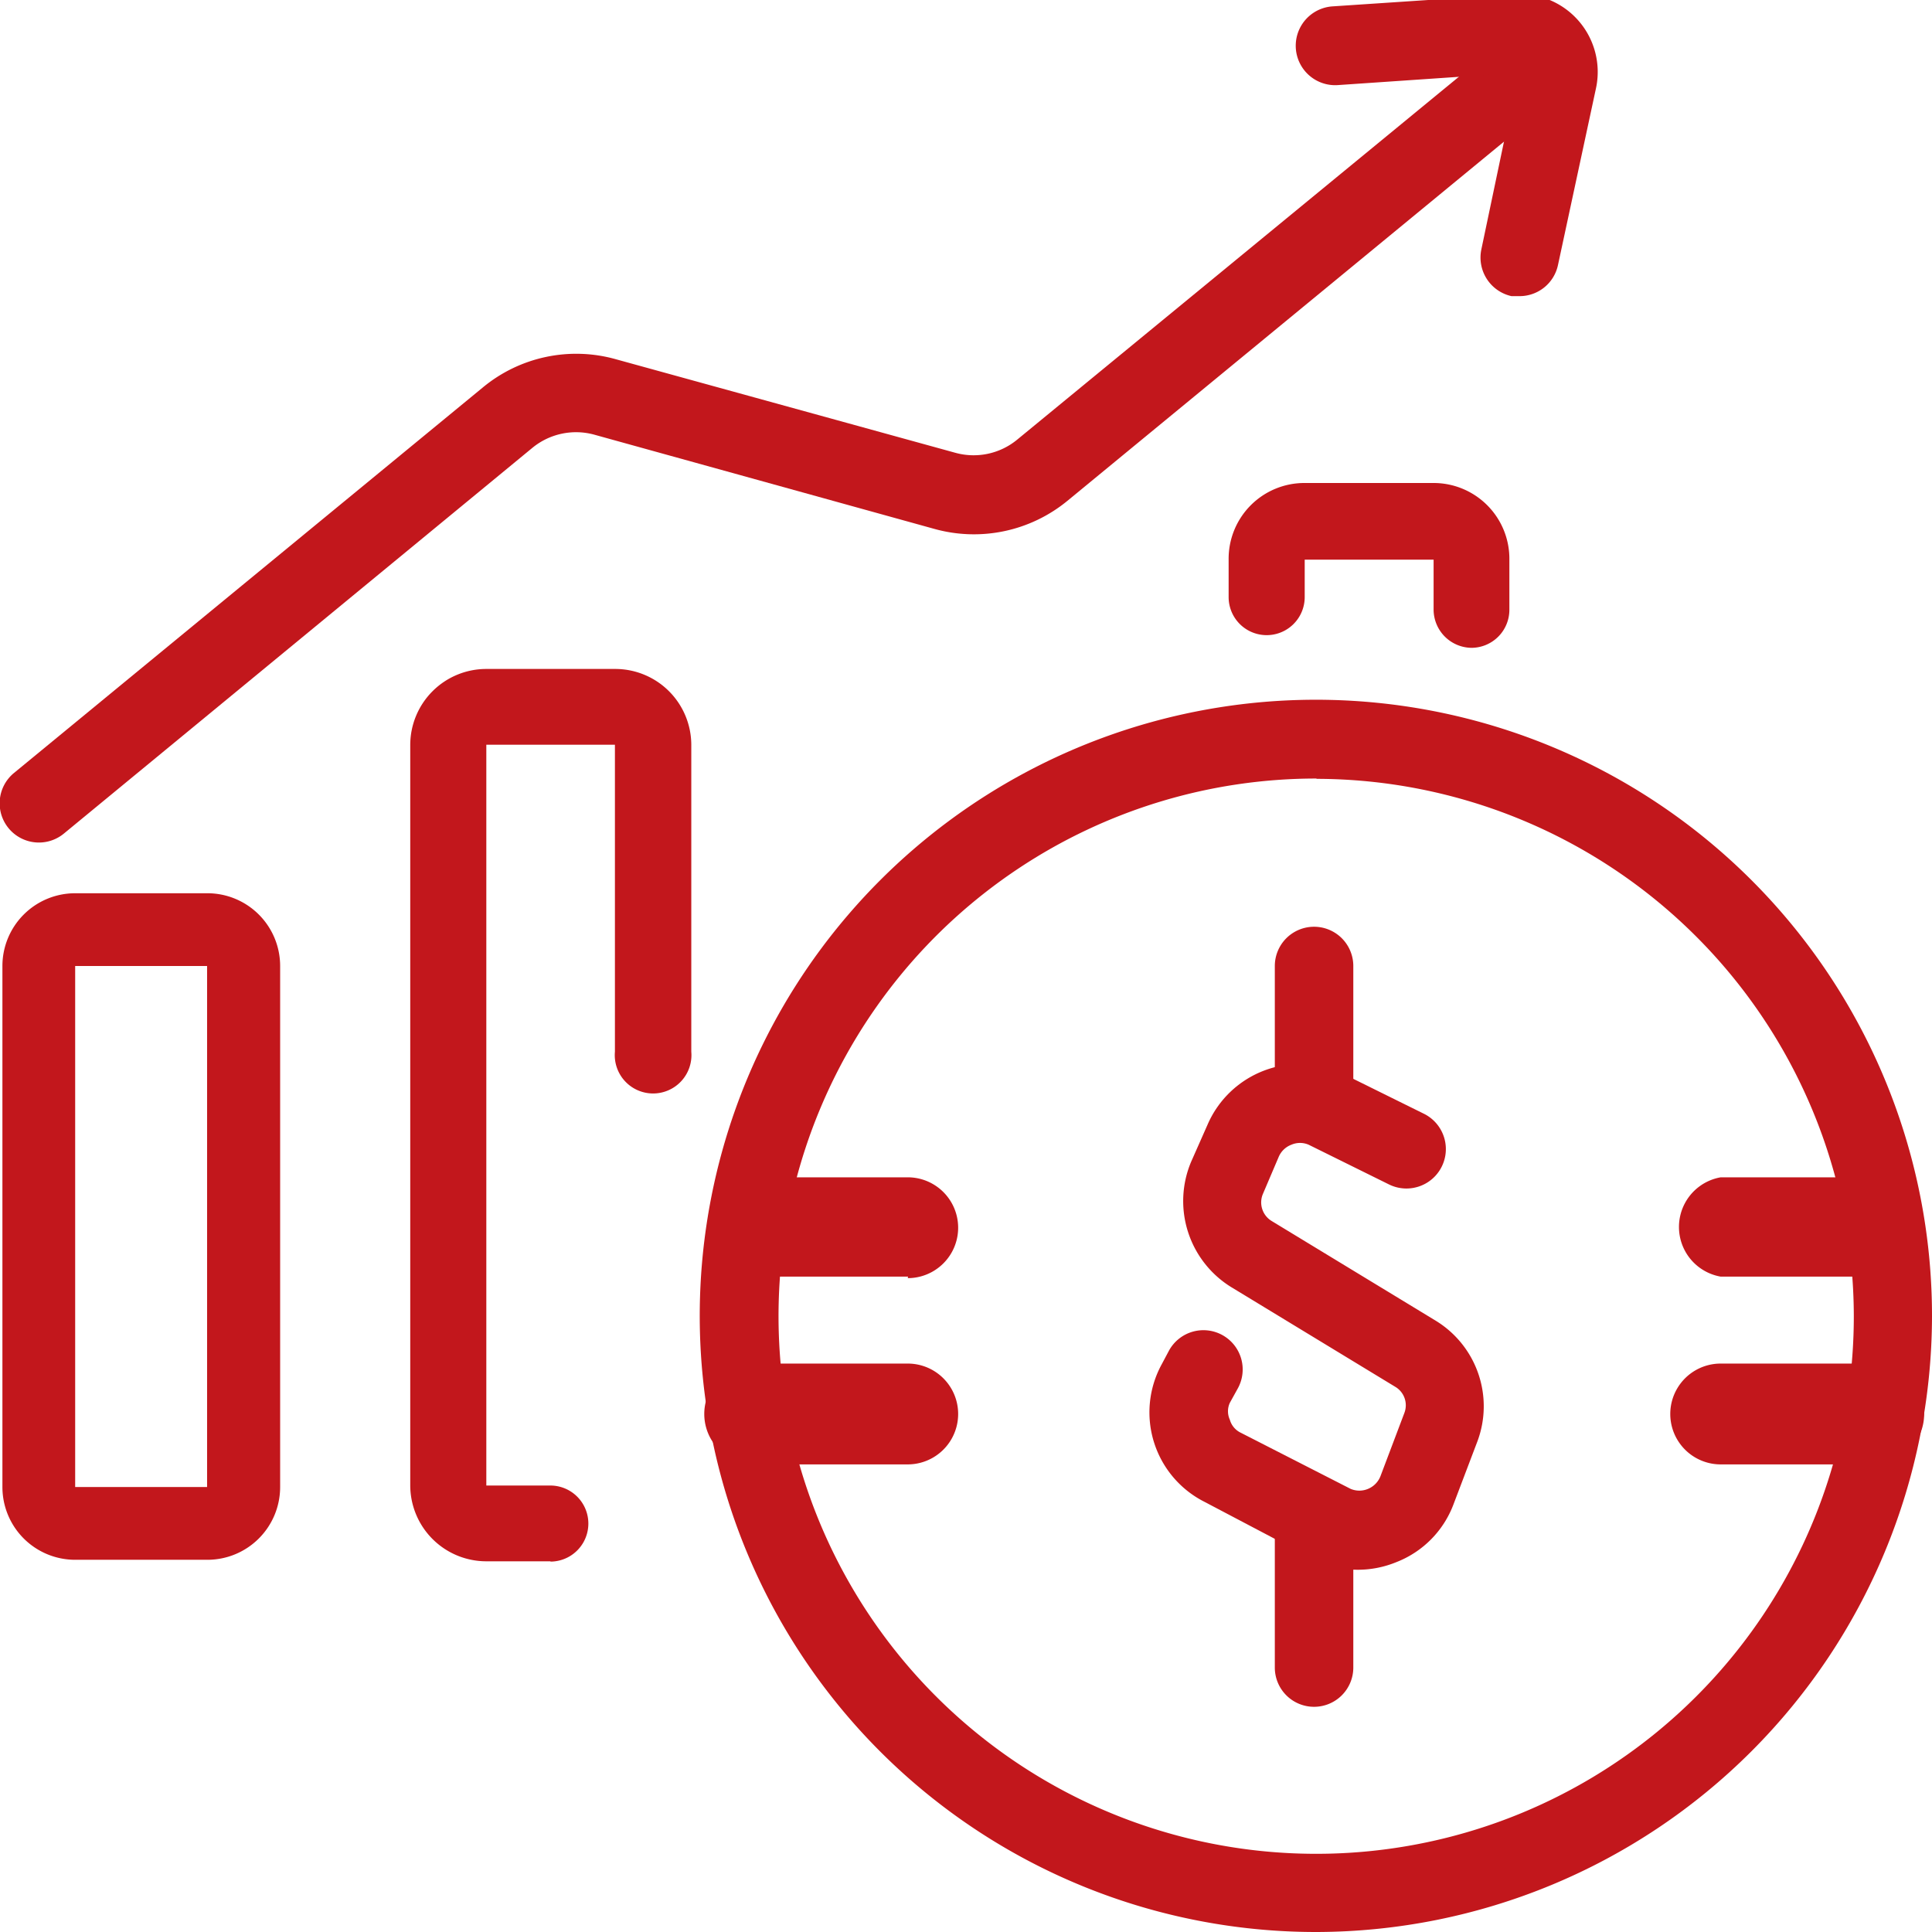
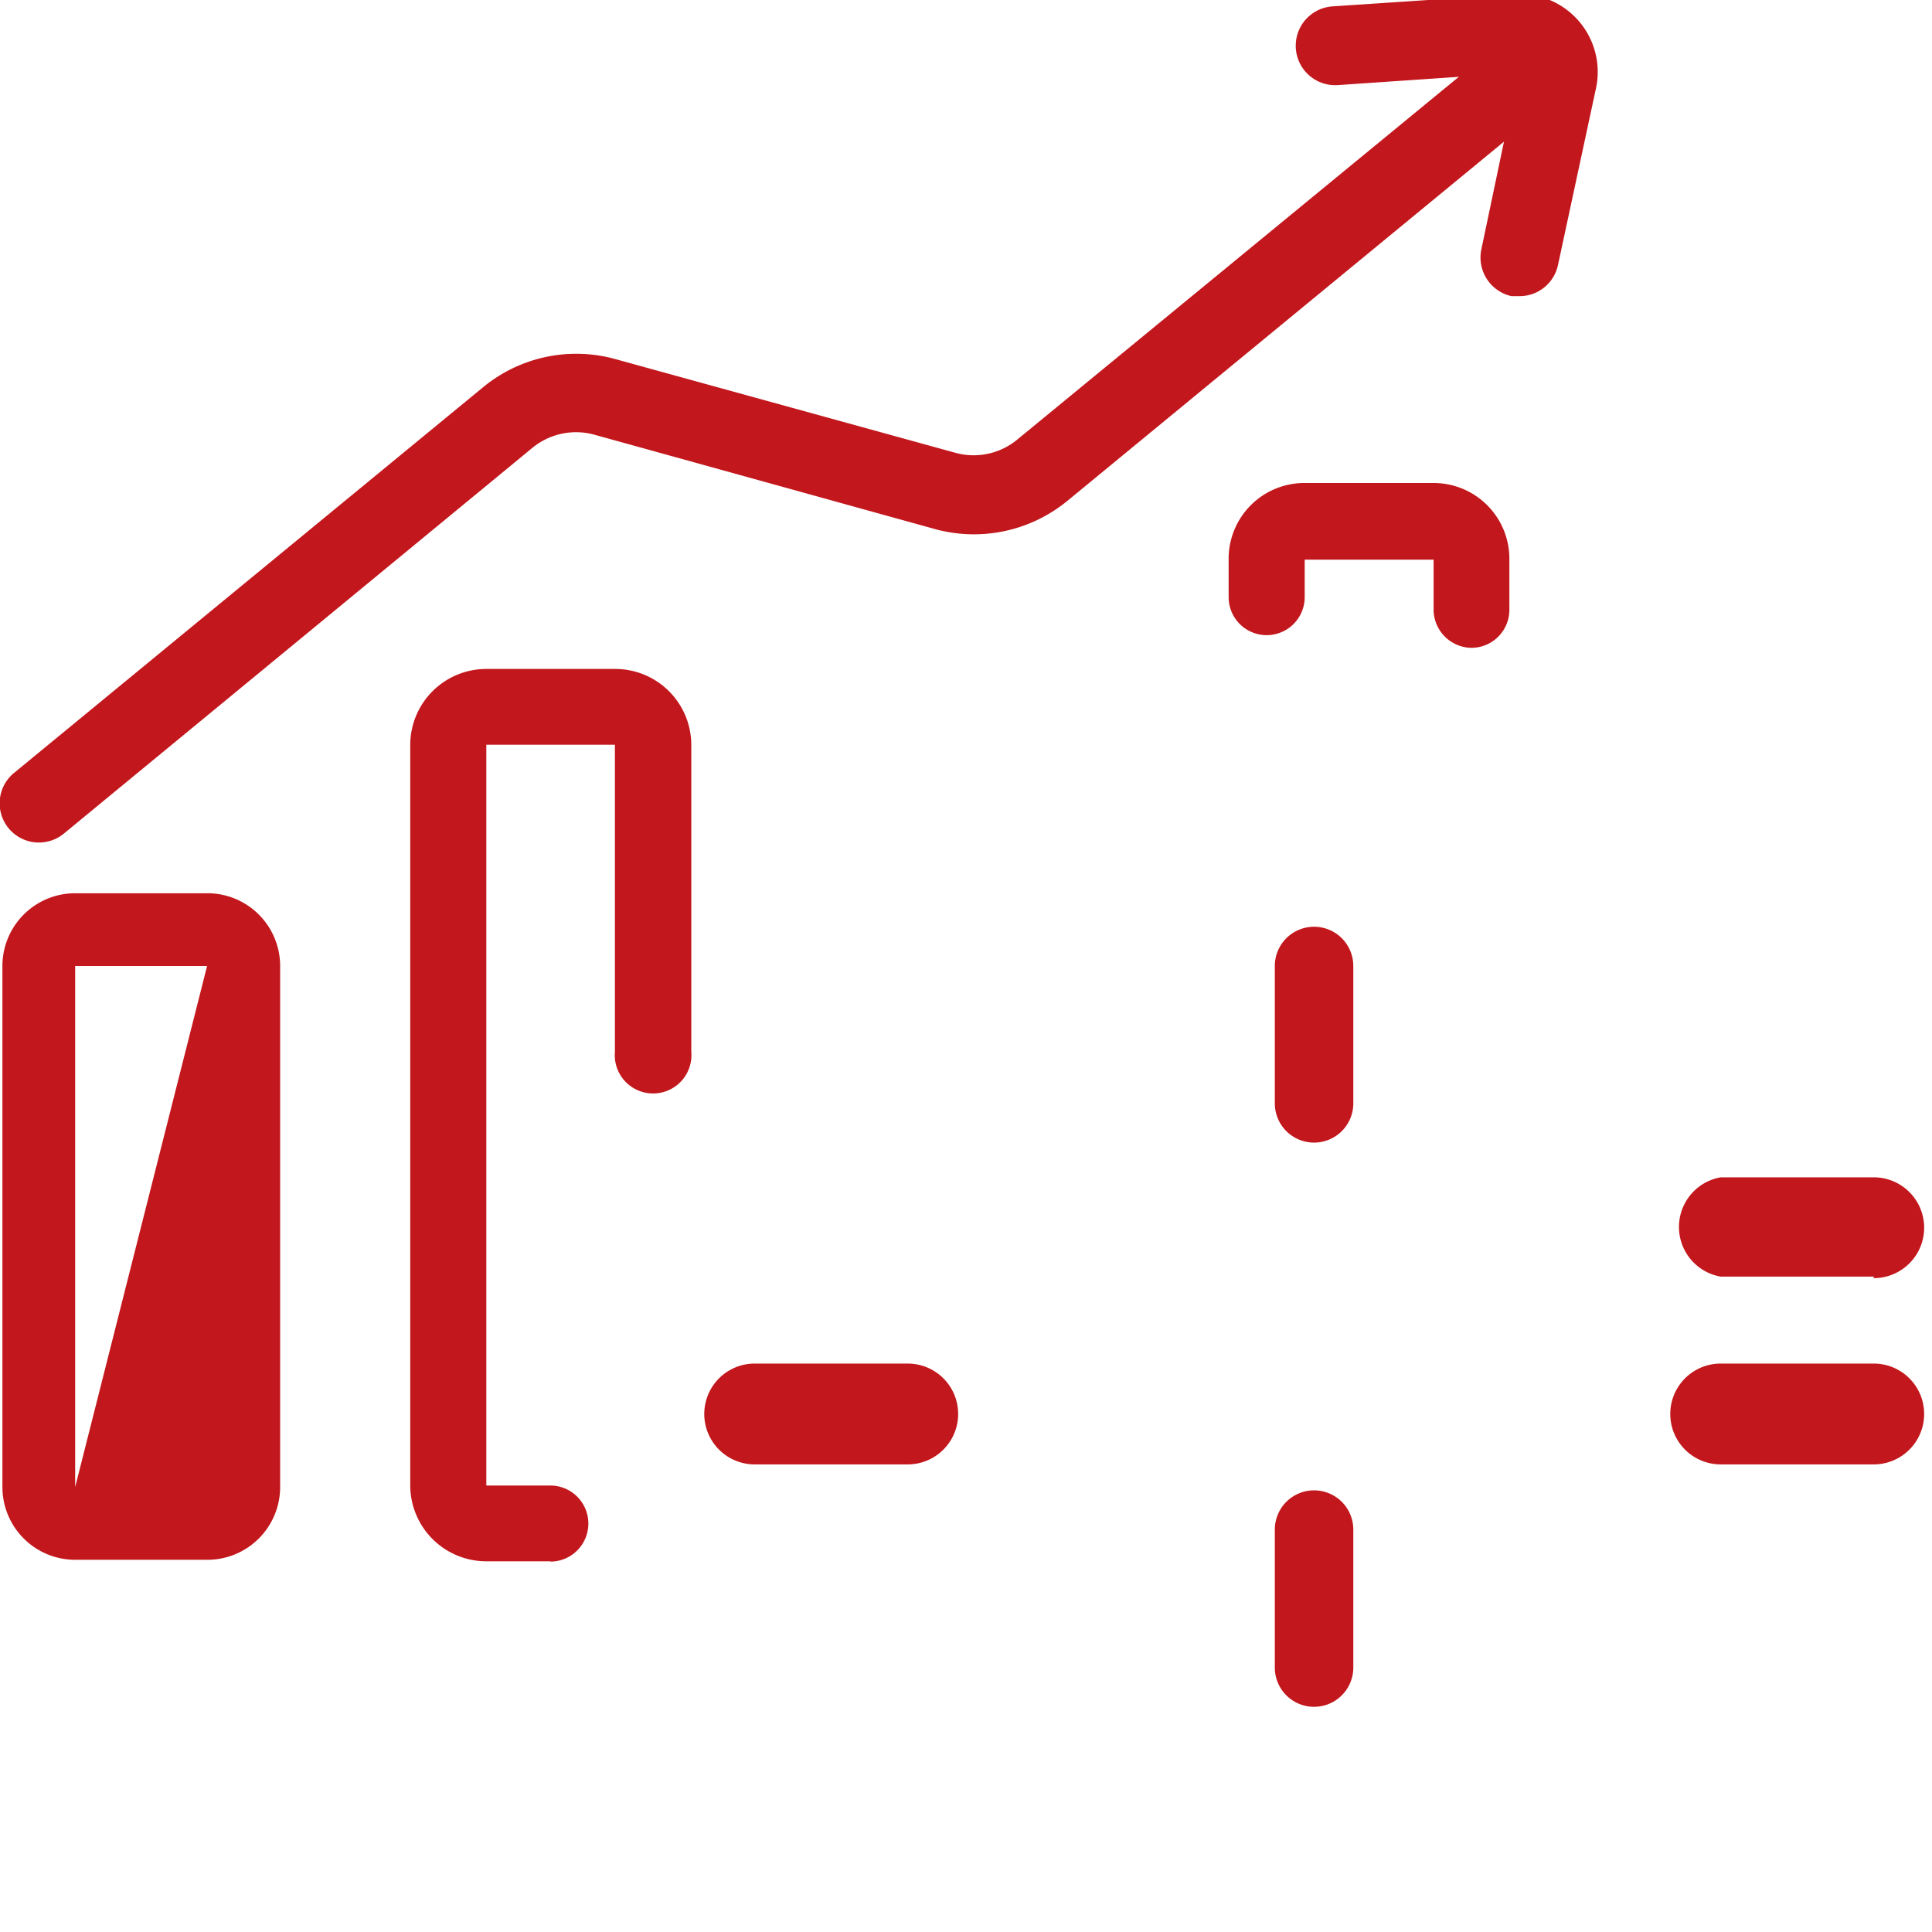
<svg xmlns="http://www.w3.org/2000/svg" id="Layer_1" data-name="Layer 1" viewBox="0 0 64 64">
  <defs>
    <style>.cls-1{fill:#c2171c;}</style>
  </defs>
  <title>Icon</title>
-   <path class="cls-1" d="M6.87,51.67H2.49A2.41,2.41,0,0,1,.08,49.26V32a2.41,2.41,0,0,1,2.41-2.41H6.87A2.41,2.41,0,0,1,9.28,32V49.26A2.41,2.41,0,0,1,6.87,51.67Zm0-2.42v0ZM6.86,32H2.49V49.26H6.86Z" />
+   <path class="cls-1" d="M6.87,51.67H2.49A2.41,2.41,0,0,1,.08,49.26V32a2.41,2.41,0,0,1,2.41-2.41H6.87A2.41,2.41,0,0,1,9.28,32V49.26A2.41,2.41,0,0,1,6.87,51.67Zm0-2.42v0ZM6.86,32H2.49V49.26Z" />
  <path class="cls-1" d="M18.24,51.72H16.11a2.52,2.52,0,0,1-2.52-2.51V24.67a2.52,2.52,0,0,1,2.52-2.51h4.27a2.52,2.52,0,0,1,2.52,2.51V34.84a1.27,1.27,0,1,1-2.53,0V24.67H16.11V49.21h2.12a1.26,1.26,0,1,1,0,2.52Z" />
  <path class="cls-1" d="M48.75,21.46a1.27,1.27,0,0,1-1.26-1.26V18.54H43.22v1.24a1.26,1.26,0,0,1-2.52,0V18.54A2.51,2.51,0,0,1,43.22,16H47.5A2.51,2.51,0,0,1,50,18.54V20.2A1.26,1.26,0,0,1,48.75,21.46Z" />
  <path class="cls-1" d="M1.29,27.91A1.3,1.3,0,0,1,.47,25.6L16,12.83a4.85,4.85,0,0,1,4.4-.93L31.65,15a2.27,2.27,0,0,0,2.05-.44L49.22,1.81A1.29,1.29,0,0,1,51.05,2a1.31,1.31,0,0,1-.18,1.83L35.36,16.59a4.88,4.88,0,0,1-4.41.93L19.69,14.4a2.28,2.28,0,0,0-2.06.44L2.12,27.61A1.3,1.3,0,0,1,1.29,27.91Z" />
  <path class="cls-1" d="M50.34,9.81l-.27,0a1.31,1.31,0,0,1-1-1.54l1.23-5.86-6,.41A1.3,1.3,0,0,1,44.16.21l6-.4a2.58,2.58,0,0,1,2.71,3.11L51.61,8.78A1.3,1.3,0,0,1,50.34,9.81Z" />
-   <path class="cls-1" d="M45,52a3.26,3.26,0,0,1-1.49-.35L39.9,49.75a3.32,3.32,0,0,1-1.42-4.55l.25-.47A1.3,1.3,0,1,1,41,46l-.26.47a.67.67,0,0,0,0,.56.68.68,0,0,0,.36.43l3.64,1.86a.74.74,0,0,0,.58,0,.75.75,0,0,0,.41-.42l.79-2.09a.71.71,0,0,0-.3-.87l-5.43-3.3a3.35,3.35,0,0,1-1.33-4.16L40,37.26a3.33,3.33,0,0,1,4.53-1.67l2.65,1.31A1.3,1.3,0,1,1,46,39.23l-2.65-1.31a.72.72,0,0,0-.57,0,.74.74,0,0,0-.42.4l-.52,1.22a.72.72,0,0,0,.29.91l5.43,3.3a3.32,3.32,0,0,1,1.38,4l-.79,2.08a3.3,3.3,0,0,1-1.9,1.92A3.36,3.36,0,0,1,45,52Z" />
  <path class="cls-1" d="M43.53,37.85a1.3,1.3,0,0,1-1.3-1.3V32a1.3,1.3,0,0,1,2.6,0v4.58A1.3,1.3,0,0,1,43.53,37.85Z" />
  <path class="cls-1" d="M43.53,56.54a1.3,1.3,0,0,1-1.3-1.29V50.67a1.3,1.3,0,1,1,2.6,0v4.58A1.3,1.3,0,0,1,43.53,56.54Z" />
-   <path class="cls-1" d="M43.61,64A20.41,20.41,0,1,1,64,43.61,20.43,20.43,0,0,1,43.61,64Zm0-38.21a17.81,17.81,0,1,0,17.8,17.81A17.83,17.83,0,0,0,43.61,25.8Z" />
-   <path class="cls-1" d="M30.08,42.29H25A1.67,1.67,0,0,1,25,39h5.07a1.67,1.67,0,1,1,0,3.34Z" />
  <path class="cls-1" d="M30.08,48.51H25a1.67,1.67,0,0,1,0-3.34h5.07a1.67,1.67,0,1,1,0,3.34Z" />
  <path class="cls-1" d="M62.07,42.29H57A1.67,1.67,0,0,1,57,39h5.07a1.67,1.67,0,1,1,0,3.34Z" />
  <path class="cls-1" d="M62.07,48.51H57a1.67,1.67,0,0,1,0-3.34h5.07a1.67,1.67,0,1,1,0,3.34Z" />
</svg>